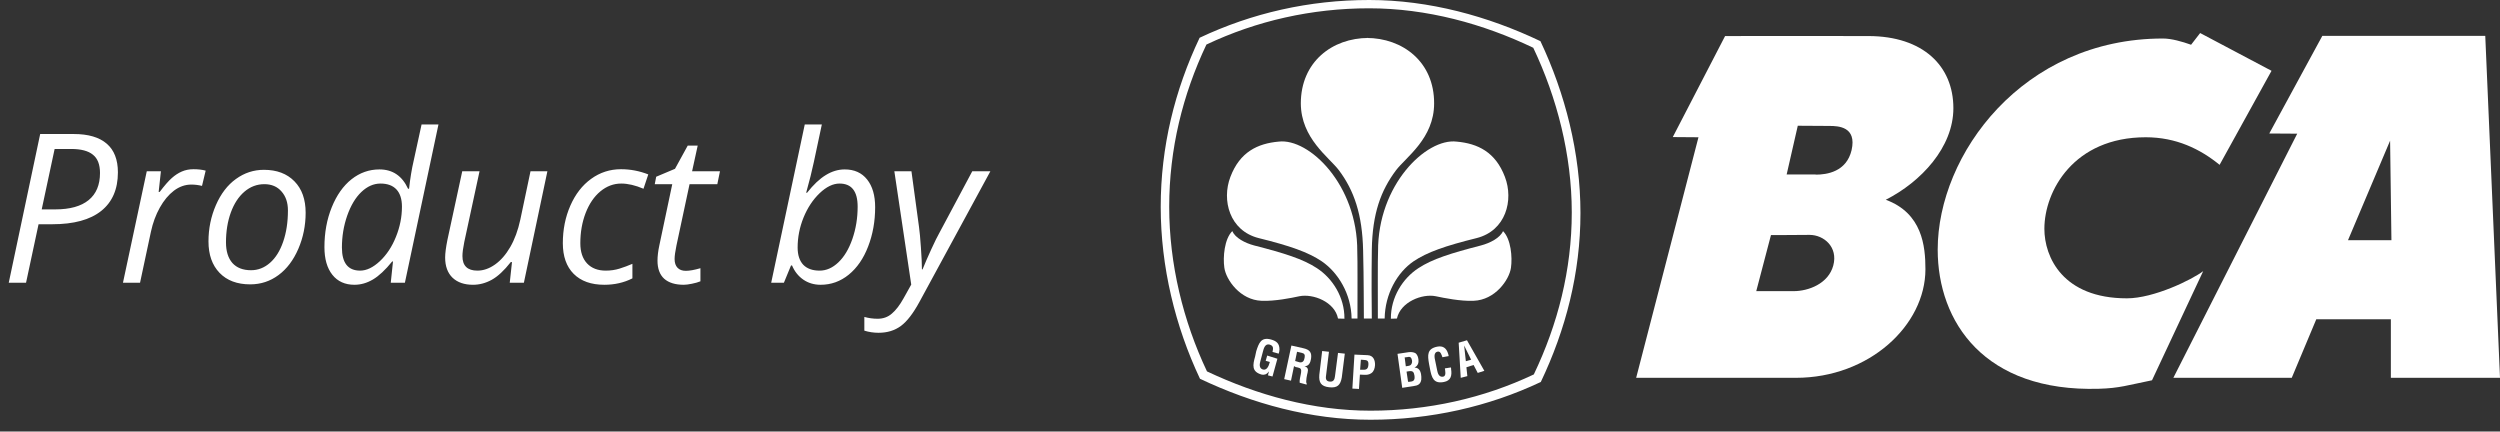
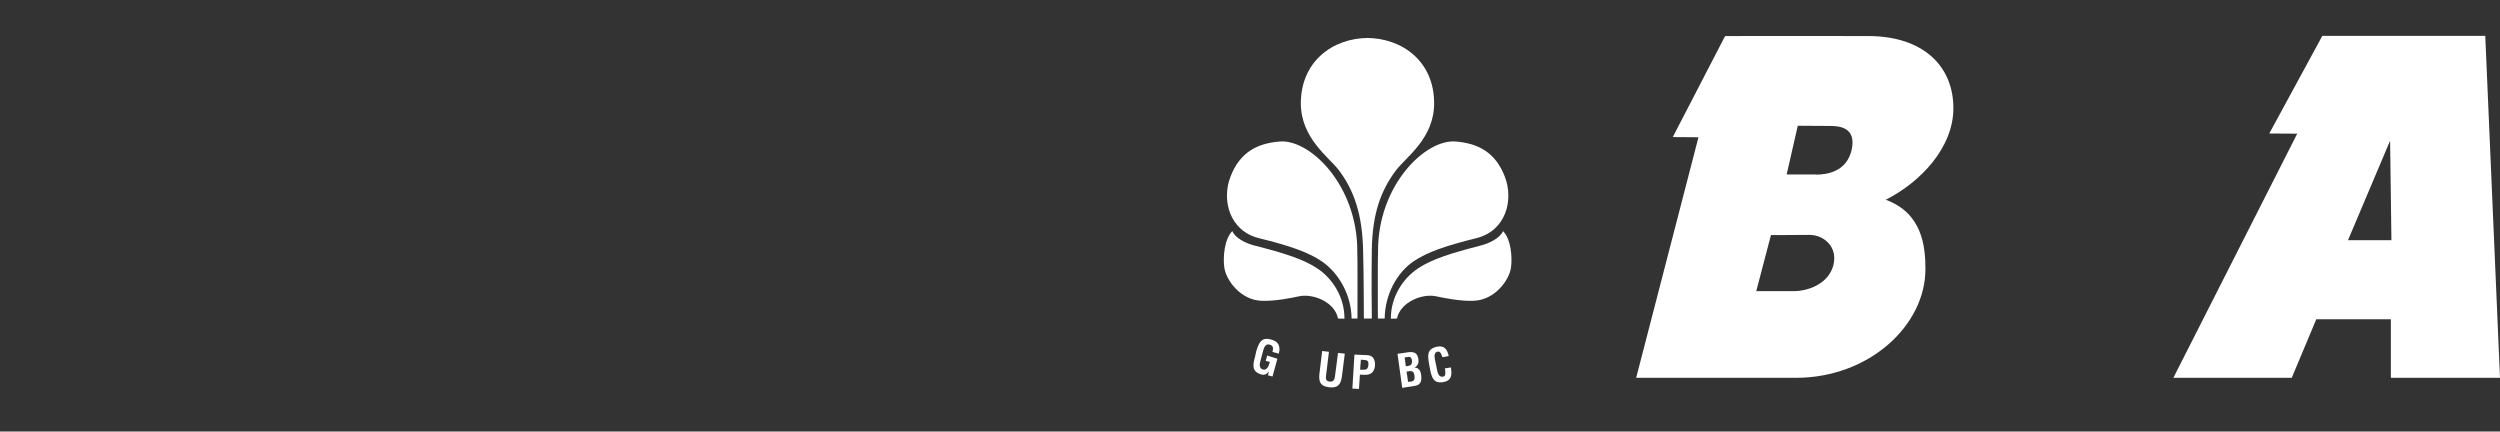
<svg xmlns="http://www.w3.org/2000/svg" fill="none" viewBox="0 0 168 29" height="29" width="168">
  <rect x="0" y="0" width="168" height="29" fill="#333333" stroke="none" />
  <path fill="white" d="M91.222 21.406C91.222 20.276 91.234 17.269 91.209 16.901C91.234 12.422 87.973 9.275 85.93 9.516C84.509 9.643 83.317 10.214 82.682 11.889C82.086 13.45 82.619 15.505 84.585 16C86.692 16.52 87.922 16.952 88.823 17.561C89.915 18.31 90.803 19.743 90.828 21.406H91.222Z" />
  <path fill="white" d="M90.346 21.418C90.359 19.972 89.547 18.703 88.493 18.018C87.567 17.409 86.311 17.015 84.281 16.495C83.659 16.33 83.012 15.988 82.809 15.531C82.276 16.064 82.174 17.282 82.276 17.992C82.39 18.804 83.342 20.162 84.776 20.213C85.664 20.251 86.781 20.023 87.313 19.908C88.24 19.718 89.699 20.289 89.915 21.406L90.346 21.418Z" />
-   <path fill="white" d="M81.109 24.958C79.51 21.583 78.571 17.751 78.571 13.894C78.571 10.024 79.472 6.37 81.071 2.994C84.446 1.396 88.151 0.558 92.008 0.558C95.878 0.558 99.672 1.599 103.035 3.21C104.633 6.573 105.623 10.417 105.623 14.275C105.623 18.145 104.684 21.786 103.073 25.161C99.698 26.76 95.954 27.598 92.097 27.598C88.24 27.598 84.496 26.557 81.109 24.958ZM80.639 25.453C78.977 21.939 78 17.929 78 13.907C78 9.872 78.939 6.065 80.614 2.538C84.129 0.876 87.986 0 92.008 0C96.043 0 100.002 1.091 103.517 2.766C105.179 6.281 106.207 10.29 106.207 14.313C106.207 18.348 105.217 22.154 103.542 25.669C100.027 27.331 96.119 28.207 92.097 28.207C88.075 28.207 84.167 27.128 80.639 25.453Z" clip-rule="evenodd" fill-rule="evenodd" />
  <path fill="white" d="M91.97 2.55C89.521 2.55 87.415 4.162 87.415 6.953C87.428 9.301 89.305 10.557 89.978 11.445C90.993 12.803 91.551 14.401 91.602 16.85C91.653 18.804 91.64 20.72 91.653 21.405H92.186C92.173 20.682 92.16 18.639 92.186 16.787C92.224 14.338 92.795 12.803 93.81 11.445C94.482 10.557 96.373 9.301 96.373 6.953C96.386 4.162 94.267 2.55 91.818 2.55" />
  <path fill="white" d="M92.592 21.406C92.592 20.276 92.579 17.269 92.605 16.901C92.579 12.422 95.84 9.275 97.883 9.516C99.304 9.643 100.497 10.214 101.131 11.889C101.728 13.45 101.195 15.505 99.228 16C97.122 16.52 95.891 16.952 94.99 17.561C93.899 18.31 93.074 19.743 93.049 21.406H92.592Z" />
  <path fill="white" d="M93.467 21.418C93.455 19.972 94.267 18.703 95.32 18.018C96.246 17.409 97.502 17.015 99.52 16.495C100.142 16.33 100.801 15.988 101.004 15.531C101.537 16.064 101.639 17.282 101.537 17.992C101.423 18.804 100.472 20.162 99.025 20.213C98.15 20.251 97.033 20.023 96.487 19.908C95.574 19.718 94.115 20.289 93.874 21.406L93.467 21.418Z" />
  <path fill="white" d="M94.229 26.062L93.912 23.778L94.673 23.664C94.85 23.639 95.079 23.677 95.168 23.778C95.269 23.905 95.295 23.994 95.32 24.159C95.345 24.362 95.295 24.577 95.066 24.692V24.704C95.307 24.704 95.46 24.882 95.498 25.174C95.51 25.237 95.523 25.39 95.51 25.516C95.46 25.821 95.282 25.91 94.977 25.948L94.229 26.062ZM94.711 25.656C94.8 25.643 94.888 25.643 94.965 25.593C95.079 25.516 95.066 25.377 95.053 25.25C95.015 25.009 94.952 24.907 94.686 24.945L94.52 24.971L94.622 25.656H94.711ZM94.546 24.603C94.647 24.59 94.787 24.577 94.838 24.476C94.876 24.413 94.901 24.362 94.888 24.222C94.85 24.057 94.8 23.943 94.597 23.994L94.394 24.019L94.47 24.616L94.546 24.603Z" />
  <path fill="white" d="M97.502 24.692C97.515 24.73 97.515 24.78 97.515 24.819C97.579 25.237 97.502 25.58 97.033 25.669C96.335 25.808 96.208 25.377 96.094 24.78L96.031 24.451C95.929 23.867 95.891 23.436 96.576 23.296C96.957 23.22 97.198 23.385 97.312 23.765C97.325 23.816 97.35 23.88 97.35 23.93L96.931 24.006C96.881 23.867 96.817 23.613 96.639 23.626C96.297 23.664 96.411 24.083 96.449 24.26L96.576 24.882C96.614 25.072 96.69 25.364 96.982 25.313C97.21 25.263 97.109 24.895 97.096 24.755L97.502 24.692Z" />
-   <path fill="white" d="M98.162 25.39L98.023 23.03L98.581 22.865L99.748 24.92L99.304 25.06L99.025 24.527L98.543 24.679L98.606 25.276L98.162 25.39ZM98.505 24.273L98.86 24.172L98.391 23.22L98.505 24.273Z" />
  <path fill="white" d="M84.42 23.6C84.598 23.042 84.75 22.636 85.41 22.814C85.765 22.915 85.981 23.067 85.981 23.486C85.981 23.575 85.956 23.677 85.93 23.765L85.512 23.651C85.562 23.423 85.6 23.245 85.321 23.156C84.991 23.067 84.915 23.461 84.865 23.639L84.7 24.26C84.649 24.451 84.585 24.742 84.865 24.831C85.106 24.895 85.245 24.666 85.334 24.324L85.055 24.247L85.156 23.892L85.841 24.108L85.512 25.301L85.207 25.224L85.27 24.971H85.258C85.106 25.186 84.941 25.199 84.788 25.174C84.103 24.983 84.179 24.539 84.344 23.956L84.42 23.6Z" />
-   <path fill="white" d="M86.958 24.603L86.755 25.58L86.298 25.478L86.781 23.22L87.567 23.397C88.037 23.499 88.164 23.702 88.1 24.121C88.062 24.362 87.948 24.628 87.656 24.603C87.897 24.692 87.922 24.819 87.872 25.034C87.846 25.123 87.719 25.681 87.808 25.77V25.846L87.339 25.719C87.313 25.567 87.39 25.288 87.415 25.136C87.44 24.996 87.478 24.806 87.352 24.742C87.237 24.692 87.199 24.692 87.072 24.666L86.958 24.603ZM87.034 24.26L87.339 24.349C87.529 24.374 87.631 24.273 87.669 24.044C87.707 23.841 87.656 23.753 87.491 23.715L87.161 23.638L87.034 24.26Z" />
  <path fill="white" d="M89.915 23.715L90.371 23.765L90.168 25.364C90.08 25.872 89.876 26.087 89.318 26.024C88.76 25.961 88.62 25.694 88.658 25.187L88.849 23.588L89.306 23.639L89.115 25.199C89.09 25.364 89.052 25.618 89.356 25.643C89.623 25.669 89.686 25.491 89.712 25.276L89.915 23.715Z" />
  <path fill="white" d="M90.879 26.113L91.019 23.829L91.894 23.867C92.3 23.88 92.414 24.222 92.401 24.54C92.389 24.743 92.325 24.958 92.16 25.073C92.021 25.174 91.843 25.2 91.678 25.187L91.386 25.174L91.323 26.138L90.879 26.113ZM91.399 24.844H91.627C91.818 24.857 91.945 24.781 91.957 24.502C91.97 24.235 91.869 24.197 91.627 24.184L91.45 24.172L91.399 24.844Z" />
-   <path fill="white" d="M152.647 4.758L149.157 11.077C147.85 10.011 146.239 9.224 144.196 9.224C139.349 9.224 137.382 12.841 137.382 15.378C137.382 17.269 138.613 20.048 142.927 20.048C144.742 20.048 147.305 18.791 148.054 18.221L144.615 25.555C142.978 25.884 142.432 26.087 141.049 26.125C133.335 26.354 130.213 21.621 130.213 16.774C130.213 10.379 135.923 2.588 145.351 2.588C145.922 2.588 146.632 2.791 147.241 3.007L147.85 2.22L152.647 4.758Z" />
  <path fill="white" d="M167.01 2.423L168 25.39H160.666V21.456H155.654L154.005 25.39H146.049L154.373 8.983L152.495 8.971L156.06 2.411H167.01V2.423ZM160.615 9.453L157.786 16.14H160.704L160.615 9.453Z" />
  <path fill="white" d="M125.582 2.423C129.211 2.436 131.267 4.415 131.267 7.27C131.267 9.897 129.097 12.219 126.724 13.424C129.173 14.325 129.389 16.533 129.389 18.093C129.389 21.862 125.608 25.389 120.684 25.389C119.124 25.389 111.917 25.389 109.95 25.389L114.137 9.224L112.411 9.211L115.926 2.423C115.926 2.423 122.626 2.41 125.582 2.423ZM122.017 11.736C122.765 11.736 124.085 11.546 124.427 10.087C124.783 8.514 123.539 8.463 122.943 8.463L120.811 8.45L120.063 11.724H122.017V11.736ZM119.009 15.797L118.02 19.565C118.02 19.565 119.555 19.565 120.532 19.565C121.522 19.565 122.867 19.07 123.197 17.84C123.527 16.609 122.575 15.784 121.598 15.784C120.608 15.797 119.009 15.797 119.009 15.797Z" />
-   <path fill="white" d="M7.923 11.583C7.923 12.713 7.549 13.577 6.802 14.174C6.054 14.771 4.958 15.069 3.514 15.069H2.591L1.75 19H0.588L2.7 9.006H4.956C5.931 9.006 6.67 9.222 7.171 9.655C7.672 10.084 7.923 10.726 7.923 11.583ZM2.803 14.071H3.712C4.696 14.071 5.444 13.864 5.954 13.449C6.465 13.034 6.72 12.426 6.72 11.624C6.72 11.054 6.56 10.644 6.241 10.394C5.927 10.138 5.441 10.011 4.785 10.011H3.671L2.803 14.071ZM13 11.371C13.315 11.371 13.588 11.403 13.821 11.467L13.575 12.492C13.333 12.433 13.094 12.403 12.857 12.403C12.442 12.403 12.052 12.54 11.688 12.813C11.328 13.087 11.011 13.467 10.738 13.955C10.469 14.438 10.271 14.976 10.143 15.568L9.411 19H8.263L9.863 11.508H10.813L10.662 12.896H10.731C11.059 12.463 11.33 12.153 11.544 11.966C11.758 11.774 11.982 11.629 12.214 11.528C12.451 11.424 12.713 11.371 13 11.371ZM17.736 11.412C18.602 11.412 19.285 11.67 19.787 12.185C20.288 12.695 20.539 13.399 20.539 14.297C20.539 15.154 20.375 15.963 20.047 16.724C19.718 17.485 19.274 18.073 18.713 18.487C18.153 18.902 17.52 19.109 16.813 19.109C15.938 19.109 15.252 18.852 14.755 18.337C14.259 17.822 14.01 17.118 14.01 16.225C14.01 15.359 14.177 14.545 14.509 13.784C14.842 13.019 15.291 12.433 15.856 12.027C16.421 11.617 17.048 11.412 17.736 11.412ZM19.349 14.14C19.349 13.616 19.206 13.192 18.919 12.868C18.636 12.54 18.251 12.376 17.763 12.376C17.267 12.376 16.82 12.545 16.424 12.882C16.032 13.219 15.726 13.688 15.508 14.29C15.293 14.887 15.186 15.552 15.186 16.286C15.186 16.883 15.33 17.346 15.617 17.674C15.909 17.997 16.326 18.159 16.868 18.159C17.342 18.159 17.768 17.993 18.146 17.66C18.524 17.328 18.818 16.856 19.028 16.245C19.242 15.63 19.349 14.928 19.349 14.14ZM25.5 11.385C26.384 11.385 27.024 11.818 27.421 12.684H27.489C27.567 11.977 27.669 11.353 27.797 10.81L28.33 8.363H29.465L27.209 19H26.259L26.409 17.571H26.355C25.894 18.141 25.463 18.544 25.062 18.781C24.661 19.018 24.247 19.137 23.818 19.137C23.185 19.137 22.69 18.913 22.335 18.467C21.98 18.02 21.802 17.4 21.802 16.607C21.802 15.632 21.966 14.739 22.294 13.928C22.622 13.117 23.064 12.49 23.62 12.048C24.181 11.606 24.807 11.385 25.5 11.385ZM24.201 18.186C24.63 18.186 25.072 17.975 25.527 17.551C25.983 17.122 26.343 16.578 26.607 15.917C26.876 15.252 27.011 14.575 27.011 13.887C27.011 13.381 26.888 12.996 26.642 12.731C26.395 12.467 26.038 12.335 25.568 12.335C25.108 12.335 24.68 12.524 24.283 12.902C23.891 13.276 23.575 13.805 23.333 14.488C23.096 15.167 22.977 15.883 22.977 16.635C22.977 17.669 23.385 18.186 24.201 18.186ZM32.225 11.508L31.2 16.259C31.117 16.664 31.076 16.981 31.076 17.209C31.076 17.861 31.411 18.186 32.081 18.186C32.482 18.186 32.877 18.05 33.264 17.776C33.651 17.503 33.993 17.111 34.289 16.601C34.586 16.09 34.811 15.475 34.966 14.755L35.65 11.508H36.785L35.205 19H34.255L34.406 17.612H34.324C33.877 18.182 33.451 18.578 33.045 18.802C32.64 19.025 32.22 19.137 31.787 19.137C31.204 19.137 30.746 18.98 30.413 18.665C30.081 18.346 29.914 17.893 29.914 17.305C29.914 17.022 29.965 16.63 30.065 16.129L31.063 11.508H32.225ZM40.611 19.137C39.727 19.137 39.041 18.893 38.553 18.405C38.066 17.918 37.822 17.23 37.822 16.341C37.822 15.429 37.99 14.588 38.328 13.818C38.665 13.048 39.13 12.449 39.722 12.021C40.319 11.588 40.989 11.371 41.732 11.371C42.356 11.371 42.967 11.487 43.564 11.72L43.243 12.684C42.696 12.451 42.197 12.335 41.746 12.335C41.235 12.335 40.768 12.51 40.344 12.861C39.925 13.208 39.595 13.693 39.353 14.317C39.116 14.937 38.998 15.612 38.998 16.341C38.998 16.924 39.148 17.378 39.449 17.701C39.754 18.025 40.173 18.186 40.707 18.186C41.035 18.186 41.345 18.141 41.636 18.05C41.928 17.959 42.215 17.852 42.498 17.729V18.706C41.933 18.993 41.304 19.137 40.611 19.137ZM46.085 18.2C46.336 18.2 46.664 18.141 47.069 18.023V18.904C46.914 18.968 46.723 19.023 46.495 19.068C46.267 19.114 46.085 19.137 45.948 19.137C45.379 19.137 44.941 19.002 44.636 18.733C44.335 18.46 44.184 18.054 44.184 17.517C44.184 17.216 44.225 16.874 44.307 16.491L45.176 12.376H44L44.096 11.877L45.36 11.344L46.215 9.785H46.885L46.509 11.508H48.382L48.204 12.376H46.338L45.456 16.505C45.374 16.901 45.333 17.202 45.333 17.407C45.333 17.662 45.399 17.858 45.531 17.995C45.663 18.132 45.848 18.2 46.085 18.2ZM55.146 19.137C54.704 19.137 54.314 19.02 53.977 18.788C53.644 18.556 53.394 18.239 53.225 17.838H53.157L52.678 19H51.824L54.08 8.363H55.228C54.996 9.466 54.816 10.312 54.688 10.899C54.565 11.483 54.394 12.166 54.175 12.95H54.237C54.661 12.412 55.078 12.018 55.488 11.768C55.903 11.512 56.329 11.385 56.766 11.385C57.409 11.385 57.91 11.61 58.27 12.062C58.63 12.513 58.81 13.133 58.81 13.921C58.81 14.873 58.653 15.755 58.338 16.566C58.029 17.373 57.593 18.004 57.033 18.46C56.477 18.911 55.848 19.137 55.146 19.137ZM56.417 12.335C55.98 12.335 55.533 12.551 55.078 12.984C54.627 13.417 54.267 13.962 53.998 14.618C53.733 15.274 53.601 15.947 53.601 16.635C53.601 17.136 53.727 17.521 53.977 17.79C54.232 18.054 54.599 18.186 55.078 18.186C55.529 18.186 55.948 18.002 56.336 17.633C56.727 17.264 57.042 16.74 57.279 16.061C57.516 15.377 57.634 14.652 57.634 13.887C57.634 12.852 57.229 12.335 56.417 12.335ZM60.1 11.508H61.249L61.755 15.233C61.8 15.548 61.844 16.013 61.885 16.628C61.93 17.239 61.953 17.731 61.953 18.105H61.994C62.154 17.708 62.352 17.252 62.589 16.737C62.826 16.222 63.001 15.867 63.115 15.671L65.337 11.508H66.554L61.796 20.271C61.372 21.055 60.953 21.6 60.538 21.905C60.123 22.211 59.624 22.363 59.041 22.363C58.713 22.363 58.394 22.315 58.084 22.22V21.297C58.371 21.379 58.669 21.42 58.979 21.42C59.353 21.42 59.672 21.304 59.936 21.071C60.205 20.843 60.465 20.504 60.716 20.053L61.235 19.123L60.1 11.508Z" />
</svg>